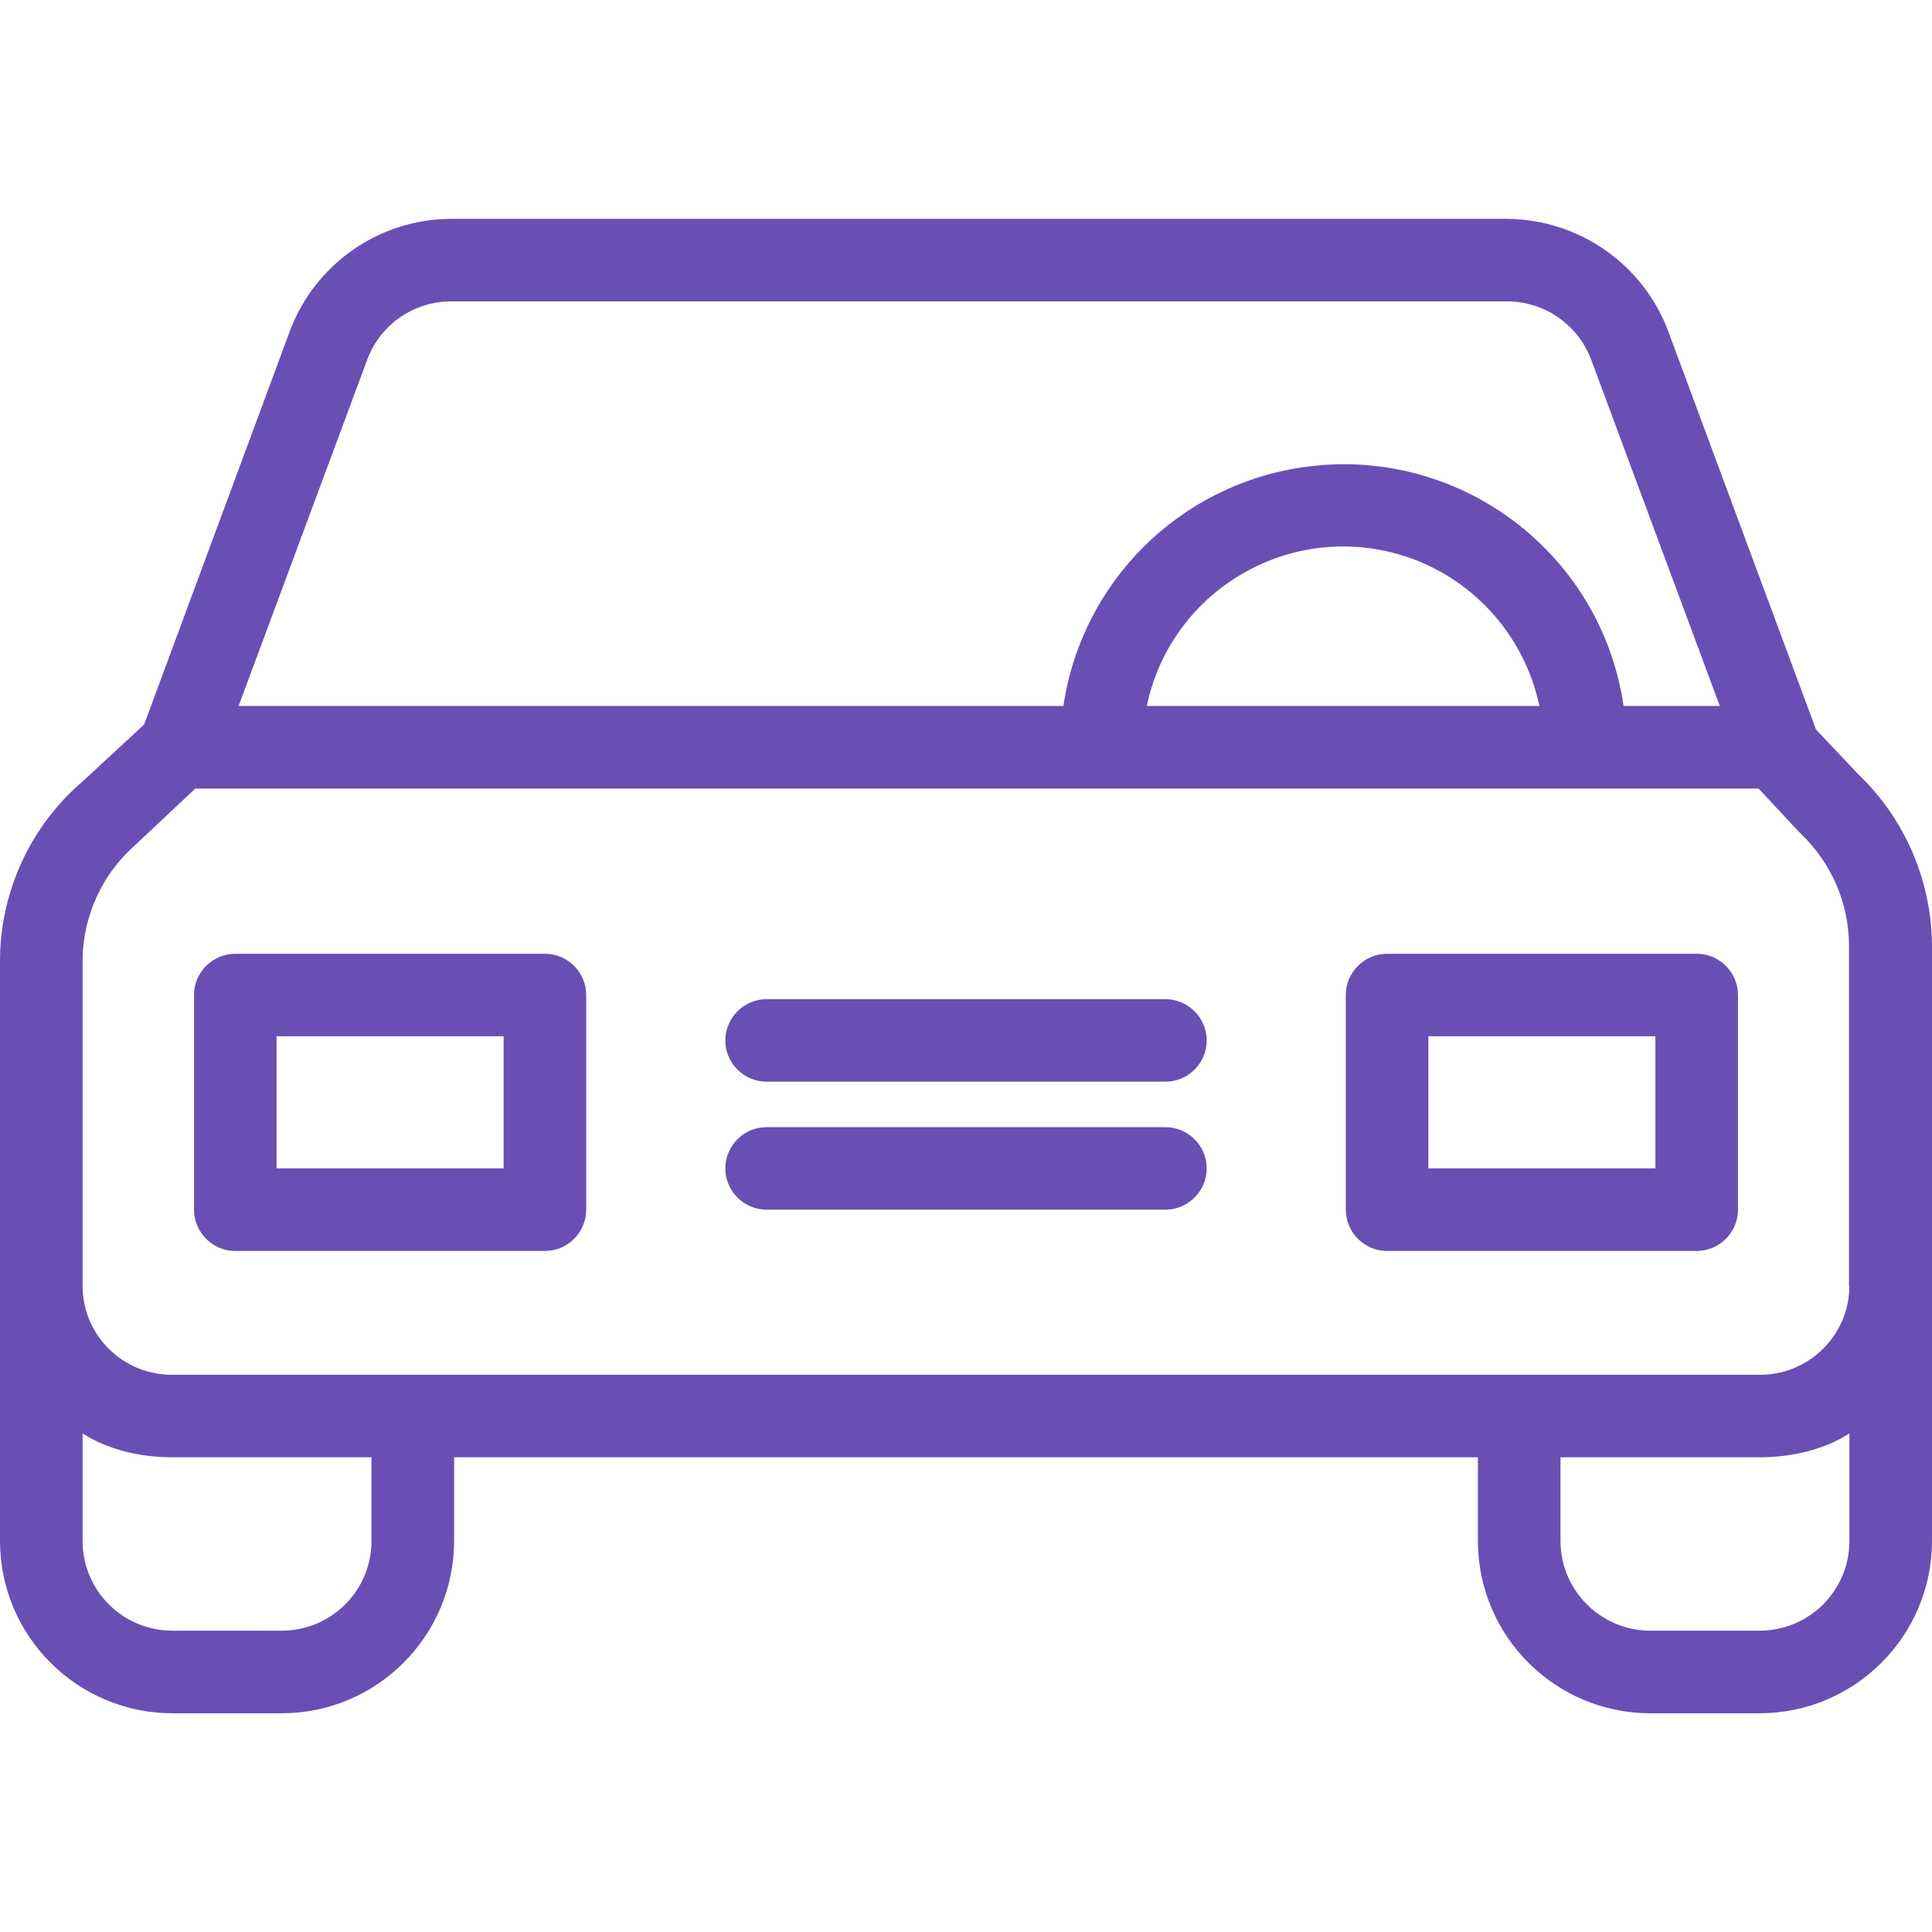
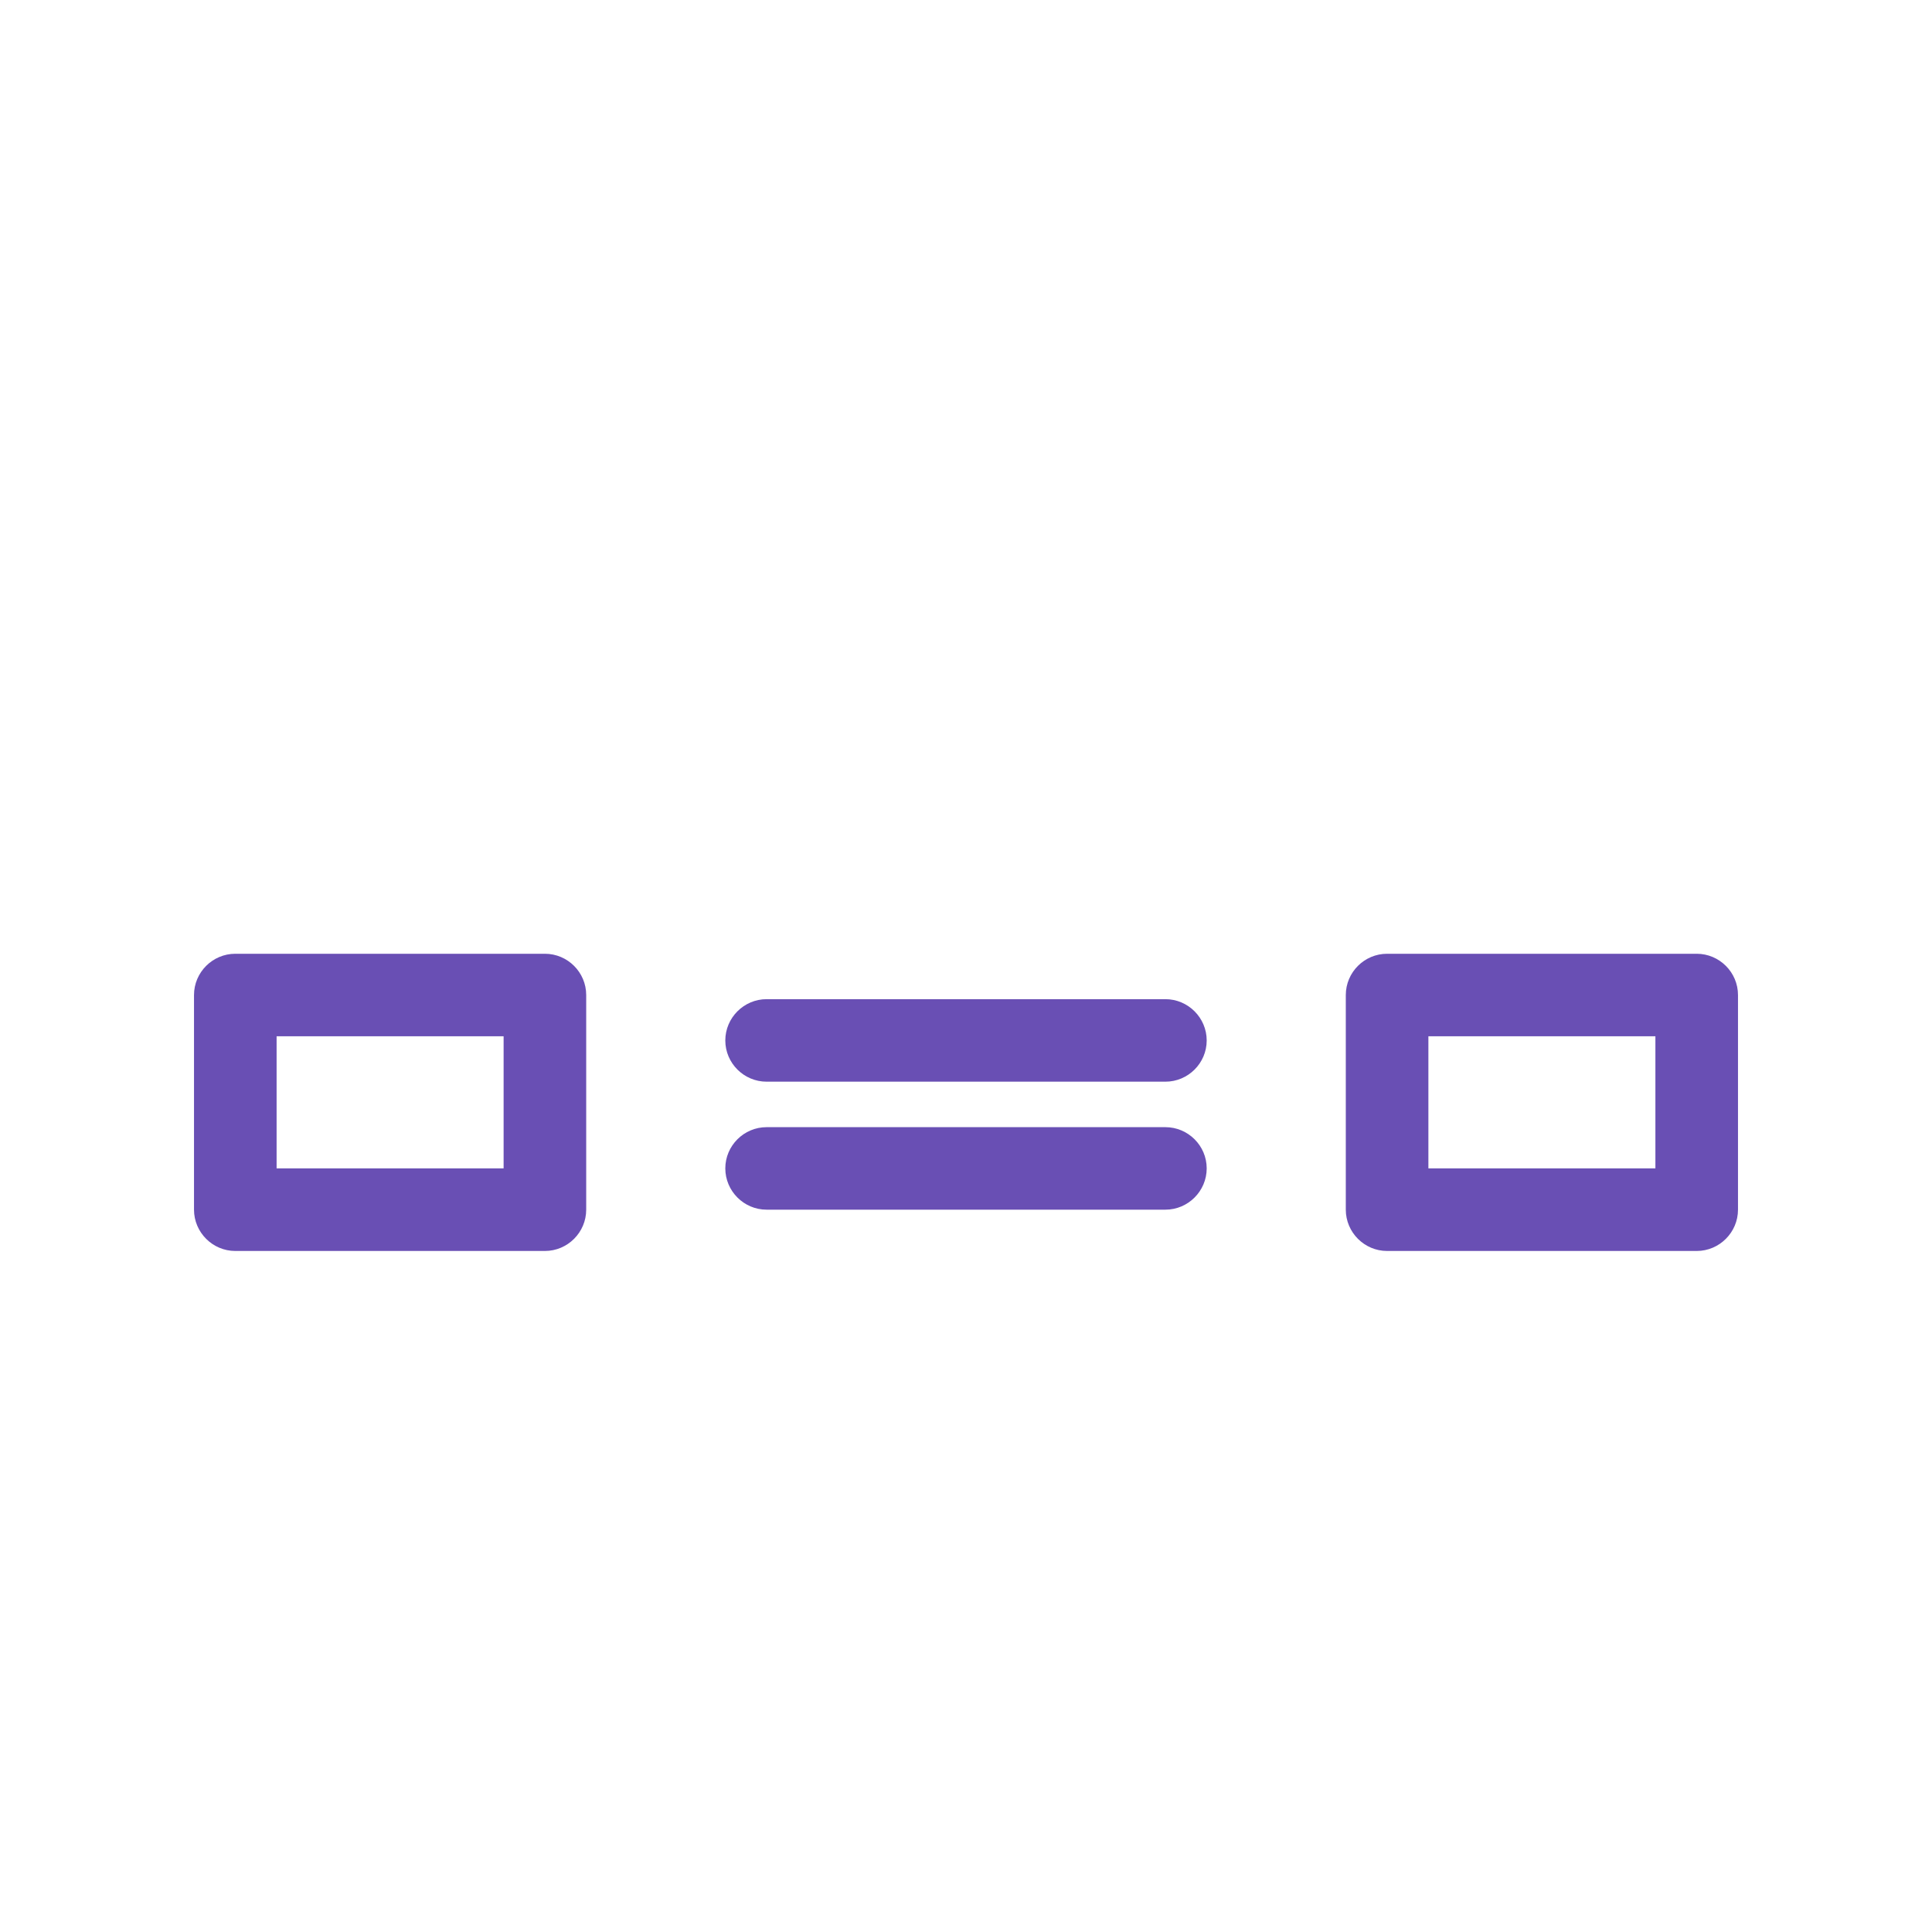
<svg xmlns="http://www.w3.org/2000/svg" width="24" height="24" viewBox="0 0 24 24" fill="none">
-   <path d="M23.082 9.616L22.559 9.062L20.723 4.114C20.41 3.278 19.61 2.724 18.718 2.719H5.605C4.713 2.719 3.913 3.278 3.6 4.114L1.79 9.001L1.036 9.698C0.379 10.257 0 11.078 0 11.939V19.149C0.005 20.329 0.964 21.283 2.144 21.283H3.497C4.677 21.283 5.636 20.329 5.641 19.149V18.103H18.359V19.149C18.364 20.329 19.323 21.283 20.503 21.283H21.856C23.036 21.283 23.995 20.329 24 19.149V11.749C23.995 10.944 23.667 10.175 23.082 9.616ZM4.564 4.462C4.728 4.026 5.144 3.744 5.605 3.744H18.723C19.185 3.744 19.6 4.032 19.764 4.462L21.364 8.77H20.169C19.887 6.847 18.097 5.519 16.174 5.806C14.641 6.032 13.436 7.237 13.21 8.77H2.964L4.564 4.462ZM19.123 8.77H14.246C14.528 7.421 15.851 6.56 17.2 6.842C18.164 7.047 18.918 7.801 19.123 8.77ZM4.615 19.149C4.61 19.765 4.113 20.257 3.497 20.257H2.144C1.528 20.257 1.031 19.765 1.026 19.149V17.806C1.333 18.006 1.738 18.103 2.144 18.103H4.615V19.149ZM22.974 19.149C22.969 19.765 22.472 20.257 21.856 20.257H20.503C19.887 20.257 19.39 19.76 19.385 19.149V18.103H21.856C22.262 18.103 22.667 18.006 22.974 17.806V19.149ZM21.856 17.078H2.144C1.533 17.083 1.031 16.596 1.026 15.98V11.939C1.026 11.375 1.277 10.837 1.708 10.473L1.728 10.452L2.426 9.796H21.846L22.338 10.324C22.344 10.334 22.359 10.339 22.364 10.35C22.749 10.714 22.969 11.221 22.969 11.749V15.98H22.974C22.969 16.59 22.467 17.083 21.856 17.078Z" fill="#694FB4" />
  <path d="M6.769 11.848H2.923C2.641 11.848 2.41 12.078 2.41 12.361V15.027C2.41 15.309 2.641 15.54 2.923 15.54H6.769C7.051 15.54 7.282 15.309 7.282 15.027V12.361C7.282 12.078 7.051 11.848 6.769 11.848ZM6.256 14.514H3.436V12.873H6.256V14.514ZM21.077 11.848H17.231C16.949 11.848 16.718 12.078 16.718 12.361V15.027C16.718 15.309 16.949 15.54 17.231 15.54H21.077C21.359 15.54 21.59 15.309 21.59 15.027V12.361C21.59 12.078 21.359 11.848 21.077 11.848ZM20.564 14.514H17.744V12.873H20.564V14.514ZM14.477 14.002H9.523C9.241 14.002 9.01 14.232 9.01 14.514C9.01 14.796 9.241 15.027 9.523 15.027H14.477C14.759 15.027 14.99 14.796 14.99 14.514C14.99 14.232 14.759 14.002 14.477 14.002ZM14.477 12.412H9.523C9.241 12.412 9.01 12.643 9.01 12.925C9.01 13.207 9.241 13.437 9.523 13.437H14.477C14.759 13.437 14.99 13.207 14.99 12.925C14.99 12.643 14.759 12.412 14.477 12.412Z" fill="#694FB4" />
</svg>